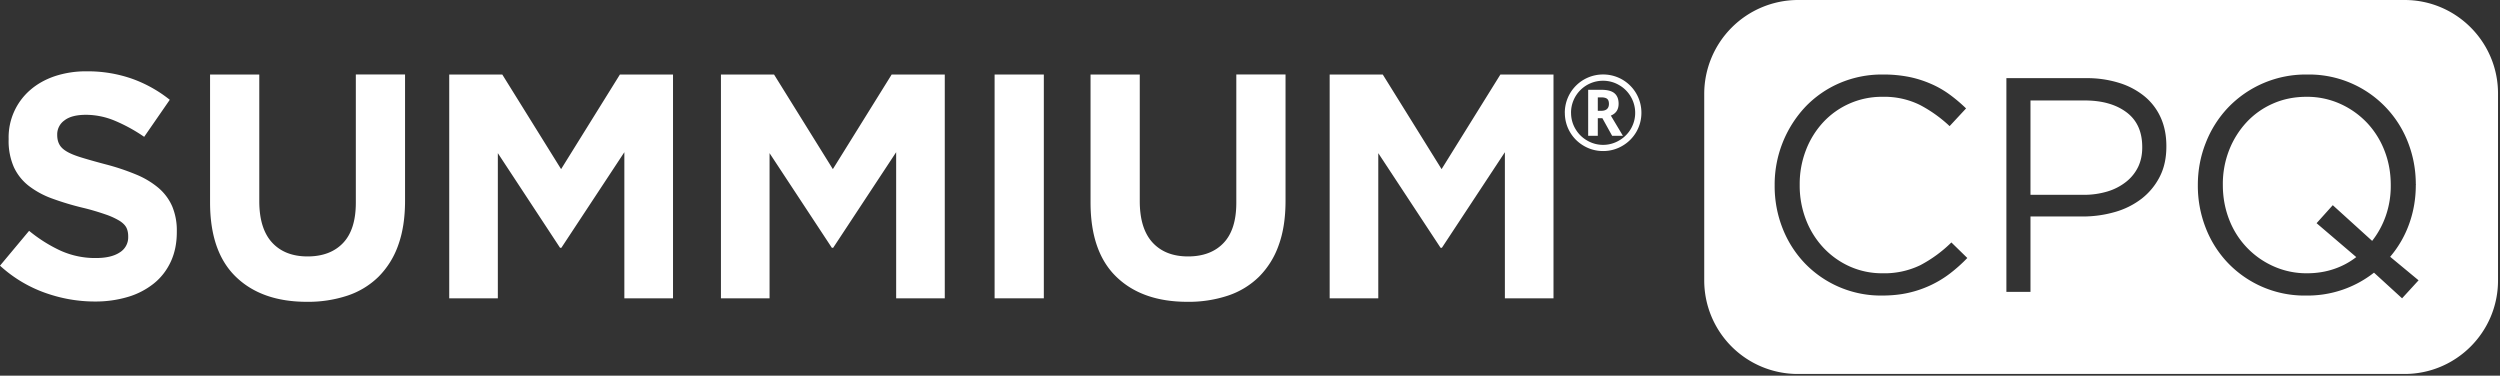
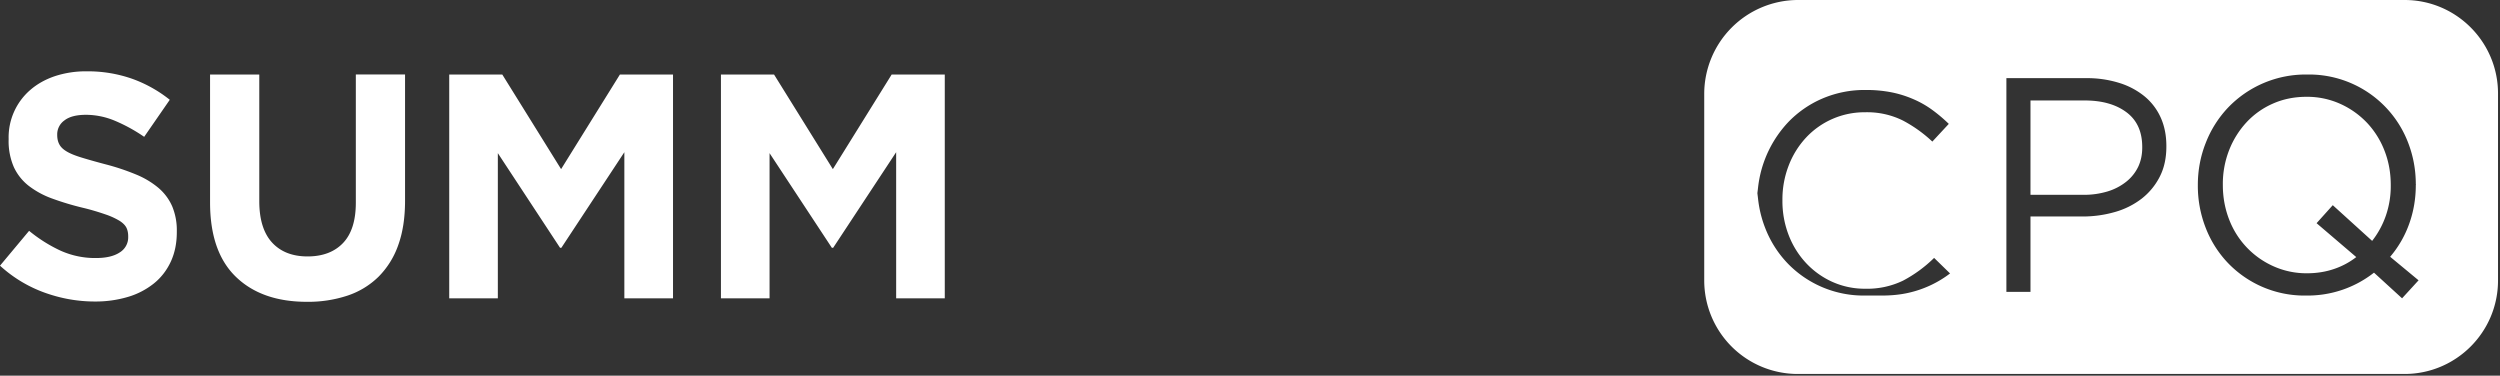
<svg xmlns="http://www.w3.org/2000/svg" viewBox="0 0 579 87" fill-rule="evenodd" clip-rule="evenodd" stroke-linejoin="round" stroke-miterlimit="1.41">
  <rect x="0" y="0" width="579" height="87" fill="#333333" stroke="none" />
  <g fill="#fff">
    <path d="M22 69.83c-3.96 0-7.83-.68-11.63-2.04A30.74 30.74 0 0 1 0 61.53l6.74-8.07a33.8 33.8 0 0 0 7.3 4.6 19.5 19.5 0 0 0 8.17 1.7c2.37 0 4.21-.43 5.52-1.3 1.25-.76 2-2.13 1.96-3.59v-.15c0-.74-.13-1.4-.4-1.96-.28-.57-.8-1.1-1.57-1.6a16.8 16.8 0 0 0-3.19-1.47c-1.74-.6-3.5-1.13-5.3-1.56a64.2 64.2 0 0 1-7.13-2.14 20.03 20.03 0 0 1-5.42-2.93 11.8 11.8 0 0 1-3.46-4.33A15.04 15.04 0 0 1 2 32.29v-.15a14.49 14.49 0 0 1 5.04-11.33c1.6-1.38 3.5-2.44 5.7-3.18a22.94 22.94 0 0 1 7.33-1.11 31 31 0 0 1 10.47 1.7 30.4 30.4 0 0 1 8.78 4.89l-5.93 8.58a37.65 37.65 0 0 0-6.8-3.73 17.4 17.4 0 0 0-6.67-1.37c-2.22 0-3.89.43-5 1.3a3.94 3.94 0 0 0-1.67 3.21v.15c0 .84.16 1.57.49 2.18.32.62.9 1.18 1.74 1.67.84.5 2 .96 3.45 1.4 1.46.45 3.3.97 5.53 1.56 2.4.62 4.74 1.4 7.02 2.34 1.88.76 3.64 1.8 5.2 3.1a11.87 11.87 0 0 1 3.19 4.26 14.46 14.46 0 0 1 1.08 5.85v.15c0 2.57-.47 4.85-1.4 6.85-.93 2-2.23 3.68-3.9 5.03a17.56 17.56 0 0 1-5.97 3.11c-2.5.74-5.08 1.1-7.68 1.08m49.08.07c-6.96 0-12.44-1.92-16.43-5.77-4-3.85-6-9.6-6-17.25V17.26h11.4v29.32c0 4.24.99 7.44 2.96 9.59 1.98 2.15 4.72 3.22 8.22 3.22 3.5 0 6.25-1.04 8.22-3.11 1.97-2.07 2.96-5.18 2.96-9.33v-29.7h11.4v29.26c0 3.94-.53 7.38-1.59 10.29a19.45 19.45 0 0 1-4.55 7.29 18.64 18.64 0 0 1-7.18 4.37 28.9 28.9 0 0 1-9.4 1.44m32.94-52.64h12.3l13.62 21.91 13.62-21.91h12.3v51.83H144.6V35.25l-14.59 22.14h-.3L115.3 35.47V69.1h-11.26V17.26h-.01zm62.94 0h12.3l13.62 21.91 13.62-21.91h12.3v51.83h-11.26V35.25l-14.59 22.14h-.3l-14.43-21.92V69.1h-11.26V17.26z" fill-rule="nonzero" />
-     <path d="M230.35 17.26h11.4v51.83h-11.4z" />
-     <path d="M275 69.9c-6.96 0-12.44-1.92-16.43-5.77-4-3.85-6-9.6-6-17.25V17.26h11.4v29.32c0 4.24.99 7.44 2.96 9.59 1.98 2.15 4.72 3.22 8.22 3.22 3.5 0 6.25-1.04 8.22-3.11 1.98-2.07 2.96-5.18 2.96-9.33v-29.7h11.4v29.26c0 3.94-.52 7.38-1.59 10.29a19.41 19.41 0 0 1-4.55 7.29 18.64 18.64 0 0 1-7.18 4.37c-3.03 1-6.2 1.48-9.4 1.44m32.94-52.64h12.3l13.62 21.91 13.62-21.91h12.3v51.83h-11.26V35.25l-14.59 22.14h-.3l-14.43-21.92V69.1h-11.26V17.26zm62.1 8.4h.81c.58 0 1.02-.14 1.32-.41.3-.28.45-.67.45-1.18 0-.57-.14-.96-.43-1.19-.28-.22-.74-.33-1.36-.33h-.79v3.11zm4.82-1.64c0 1.35-.6 2.26-1.8 2.75l2.8 4.68h-2.5l-2.26-4.08h-1.06v4.08h-2.23V20.8h3.09c1.37 0 2.37.27 3 .8.64.54.96 1.35.96 2.42m-11.01 2.1a7.2 7.2 0 0 0 1 3.72 7.3 7.3 0 0 0 2.71 2.7 7.3 7.3 0 0 0 7.43-.01 7.37 7.37 0 0 0 2.7-10.12 7.26 7.26 0 0 0-2.73-2.71c-1.12-.66-2.4-1-3.7-1h-.05a7.4 7.4 0 0 0-7.37 7.37v.05m-1.44 0a8.84 8.84 0 0 1 8.87-8.87 8.84 8.84 0 0 1 8.87 8.87 8.79 8.79 0 0 1-4.36 7.63 8.67 8.67 0 0 1-4.51 1.23 8.7 8.7 0 0 1-4.5-1.22 8.77 8.77 0 0 1-4.36-7.63" fill-rule="nonzero" />
  </g>
-   <path d="M556.9 0c11.94 0 21.64 9.7 21.64 21.65v43.31c0 11.95-9.7 21.65-21.65 21.65H416.36a21.66 21.66 0 0 1-21.66-21.66v-43.3A21.76 21.76 0 0 1 416.36 0H556.9zm-7.09 63.15a24.87 24.87 0 0 1-15.63 5.3 24.56 24.56 0 0 1-18.24-7.6 24.68 24.68 0 0 1-5.12-8.13c-1.2-3.1-1.81-6.4-1.8-9.72v-.15c0-3.39.6-6.64 1.83-9.75a25.08 25.08 0 0 1 5.16-8.17 24.88 24.88 0 0 1 18.32-7.67 24.56 24.56 0 0 1 23.37 15.73c1.2 3.09 1.8 6.33 1.8 9.72.05.05.05.1 0 .14 0 3.12-.5 6.1-1.52 8.95-.99 2.8-2.49 5.4-4.42 7.67l6.58 5.45-3.82 4.17-6.5-5.94h-.01zm-113.98 5.3c2.25 0 4.31-.21 6.15-.63 3.5-.78 6.8-2.31 9.65-4.49a35.37 35.37 0 0 0 4-3.58l-3.69-3.6a30.51 30.51 0 0 1-7.2 5.27 19.1 19.1 0 0 1-8.77 1.87c-2.62.02-5.21-.52-7.6-1.59a19 19 0 0 1-6.08-4.35 19.99 19.99 0 0 1-4.03-6.47 21.82 21.82 0 0 1-1.45-8.03v-.14c-.02-2.72.47-5.41 1.45-7.95a20 20 0 0 1 4.02-6.47 18.5 18.5 0 0 1 13.69-5.87c3.02-.08 6.02.57 8.73 1.91a31.26 31.26 0 0 1 6.83 4.88l3.81-4.1a35.7 35.7 0 0 0-3.81-3.22 22.32 22.32 0 0 0-4.32-2.47 25.07 25.07 0 0 0-5.05-1.6 30.09 30.09 0 0 0-6.12-.56c-3.45-.04-6.87.65-10.04 2.01a24.16 24.16 0 0 0-7.92 5.52 26.3 26.3 0 0 0-7.07 18.06V43c-.02 3.4.61 6.8 1.87 9.96a24.73 24.73 0 0 0 5.2 8.1 24.44 24.44 0 0 0 17.75 7.39zm28.85-50.35v49.5h5.58V50.14h12.02c2.54.01 5.06-.33 7.5-1.03a18.35 18.35 0 0 0 6.19-3.07 15.13 15.13 0 0 0 4.2-5.06c1.04-2 1.56-4.35 1.56-7.03v-.15c0-2.45-.44-4.64-1.31-6.57-.85-1.9-2.14-3.6-3.75-4.92a17.3 17.3 0 0 0-5.87-3.11 24.87 24.87 0 0 0-7.6-1.1h-18.52zm69.65 45.19c2.21 0 4.29-.33 6.22-.99a17.5 17.5 0 0 0 5.16-2.76l-9.19-7.85 3.75-4.17 9.12 8.27a20.2 20.2 0 0 0 3.18-5.86A20.94 20.94 0 0 0 553.7 43v-.15c0-2.82-.48-5.48-1.45-7.95-.92-2.4-2.3-4.6-4.06-6.47a19.69 19.69 0 0 0-6.19-4.38 18.63 18.63 0 0 0-7.81-1.63c-2.83 0-5.44.53-7.82 1.59a18.4 18.4 0 0 0-6.11 4.35 20.41 20.41 0 0 0-4 6.43 21.4 21.4 0 0 0-1.45 7.92v.14c0 2.83.49 5.48 1.45 7.96a19.43 19.43 0 0 0 10.26 10.85 18.63 18.63 0 0 0 7.8 1.63h.01zm-51.52-40.02c4.02 0 7.25.91 9.68 2.73 2.44 1.82 3.65 4.5 3.65 8.05v.14c0 1.66-.32 3.15-.95 4.47a9.88 9.88 0 0 1-2.77 3.44 12.94 12.94 0 0 1-4.32 2.24 18.8 18.8 0 0 1-5.57.78h-12.27V23.27h12.55z" fill="#fff" />
+   <path d="M556.9 0c11.94 0 21.64 9.7 21.64 21.65v43.31c0 11.95-9.7 21.65-21.65 21.65H416.36a21.66 21.66 0 0 1-21.66-21.66v-43.3A21.76 21.76 0 0 1 416.36 0H556.9zm-7.09 63.15a24.87 24.87 0 0 1-15.63 5.3 24.56 24.56 0 0 1-18.24-7.6 24.68 24.68 0 0 1-5.12-8.13c-1.2-3.1-1.81-6.4-1.8-9.72v-.15c0-3.39.6-6.64 1.83-9.75a25.08 25.08 0 0 1 5.16-8.17 24.88 24.88 0 0 1 18.32-7.67 24.56 24.56 0 0 1 23.37 15.73c1.2 3.09 1.8 6.33 1.8 9.72.05.05.05.1 0 .14 0 3.12-.5 6.1-1.52 8.95-.99 2.8-2.49 5.4-4.42 7.67l6.58 5.45-3.82 4.17-6.5-5.94h-.01zm-113.98 5.3c2.25 0 4.31-.21 6.15-.63 3.5-.78 6.8-2.31 9.65-4.49l-3.69-3.6a30.51 30.51 0 0 1-7.2 5.27 19.1 19.1 0 0 1-8.77 1.87c-2.62.02-5.21-.52-7.6-1.59a19 19 0 0 1-6.08-4.35 19.99 19.99 0 0 1-4.03-6.47 21.82 21.82 0 0 1-1.45-8.03v-.14c-.02-2.72.47-5.41 1.45-7.95a20 20 0 0 1 4.02-6.47 18.5 18.5 0 0 1 13.69-5.87c3.02-.08 6.02.57 8.73 1.91a31.26 31.26 0 0 1 6.83 4.88l3.81-4.1a35.7 35.7 0 0 0-3.81-3.22 22.32 22.32 0 0 0-4.32-2.47 25.07 25.07 0 0 0-5.05-1.6 30.09 30.09 0 0 0-6.12-.56c-3.45-.04-6.87.65-10.04 2.01a24.16 24.16 0 0 0-7.92 5.52 26.3 26.3 0 0 0-7.07 18.06V43c-.02 3.4.61 6.8 1.87 9.96a24.73 24.73 0 0 0 5.2 8.1 24.44 24.44 0 0 0 17.75 7.39zm28.85-50.35v49.5h5.58V50.14h12.02c2.54.01 5.06-.33 7.5-1.03a18.35 18.35 0 0 0 6.19-3.07 15.13 15.13 0 0 0 4.2-5.06c1.04-2 1.56-4.35 1.56-7.03v-.15c0-2.45-.44-4.64-1.31-6.57-.85-1.9-2.14-3.6-3.75-4.92a17.3 17.3 0 0 0-5.87-3.11 24.87 24.87 0 0 0-7.6-1.1h-18.52zm69.65 45.19c2.21 0 4.29-.33 6.22-.99a17.5 17.5 0 0 0 5.16-2.76l-9.19-7.85 3.75-4.17 9.12 8.27a20.2 20.2 0 0 0 3.18-5.86A20.94 20.94 0 0 0 553.7 43v-.15c0-2.82-.48-5.48-1.45-7.95-.92-2.4-2.3-4.6-4.06-6.47a19.69 19.69 0 0 0-6.19-4.38 18.63 18.63 0 0 0-7.81-1.63c-2.83 0-5.44.53-7.82 1.59a18.4 18.4 0 0 0-6.11 4.35 20.41 20.41 0 0 0-4 6.43 21.4 21.4 0 0 0-1.45 7.92v.14c0 2.83.49 5.48 1.45 7.96a19.43 19.43 0 0 0 10.26 10.85 18.63 18.63 0 0 0 7.8 1.63h.01zm-51.52-40.02c4.02 0 7.25.91 9.68 2.73 2.44 1.82 3.65 4.5 3.65 8.05v.14c0 1.66-.32 3.15-.95 4.47a9.88 9.88 0 0 1-2.77 3.44 12.94 12.94 0 0 1-4.32 2.24 18.8 18.8 0 0 1-5.57.78h-12.27V23.27h12.55z" fill="#fff" />
</svg>